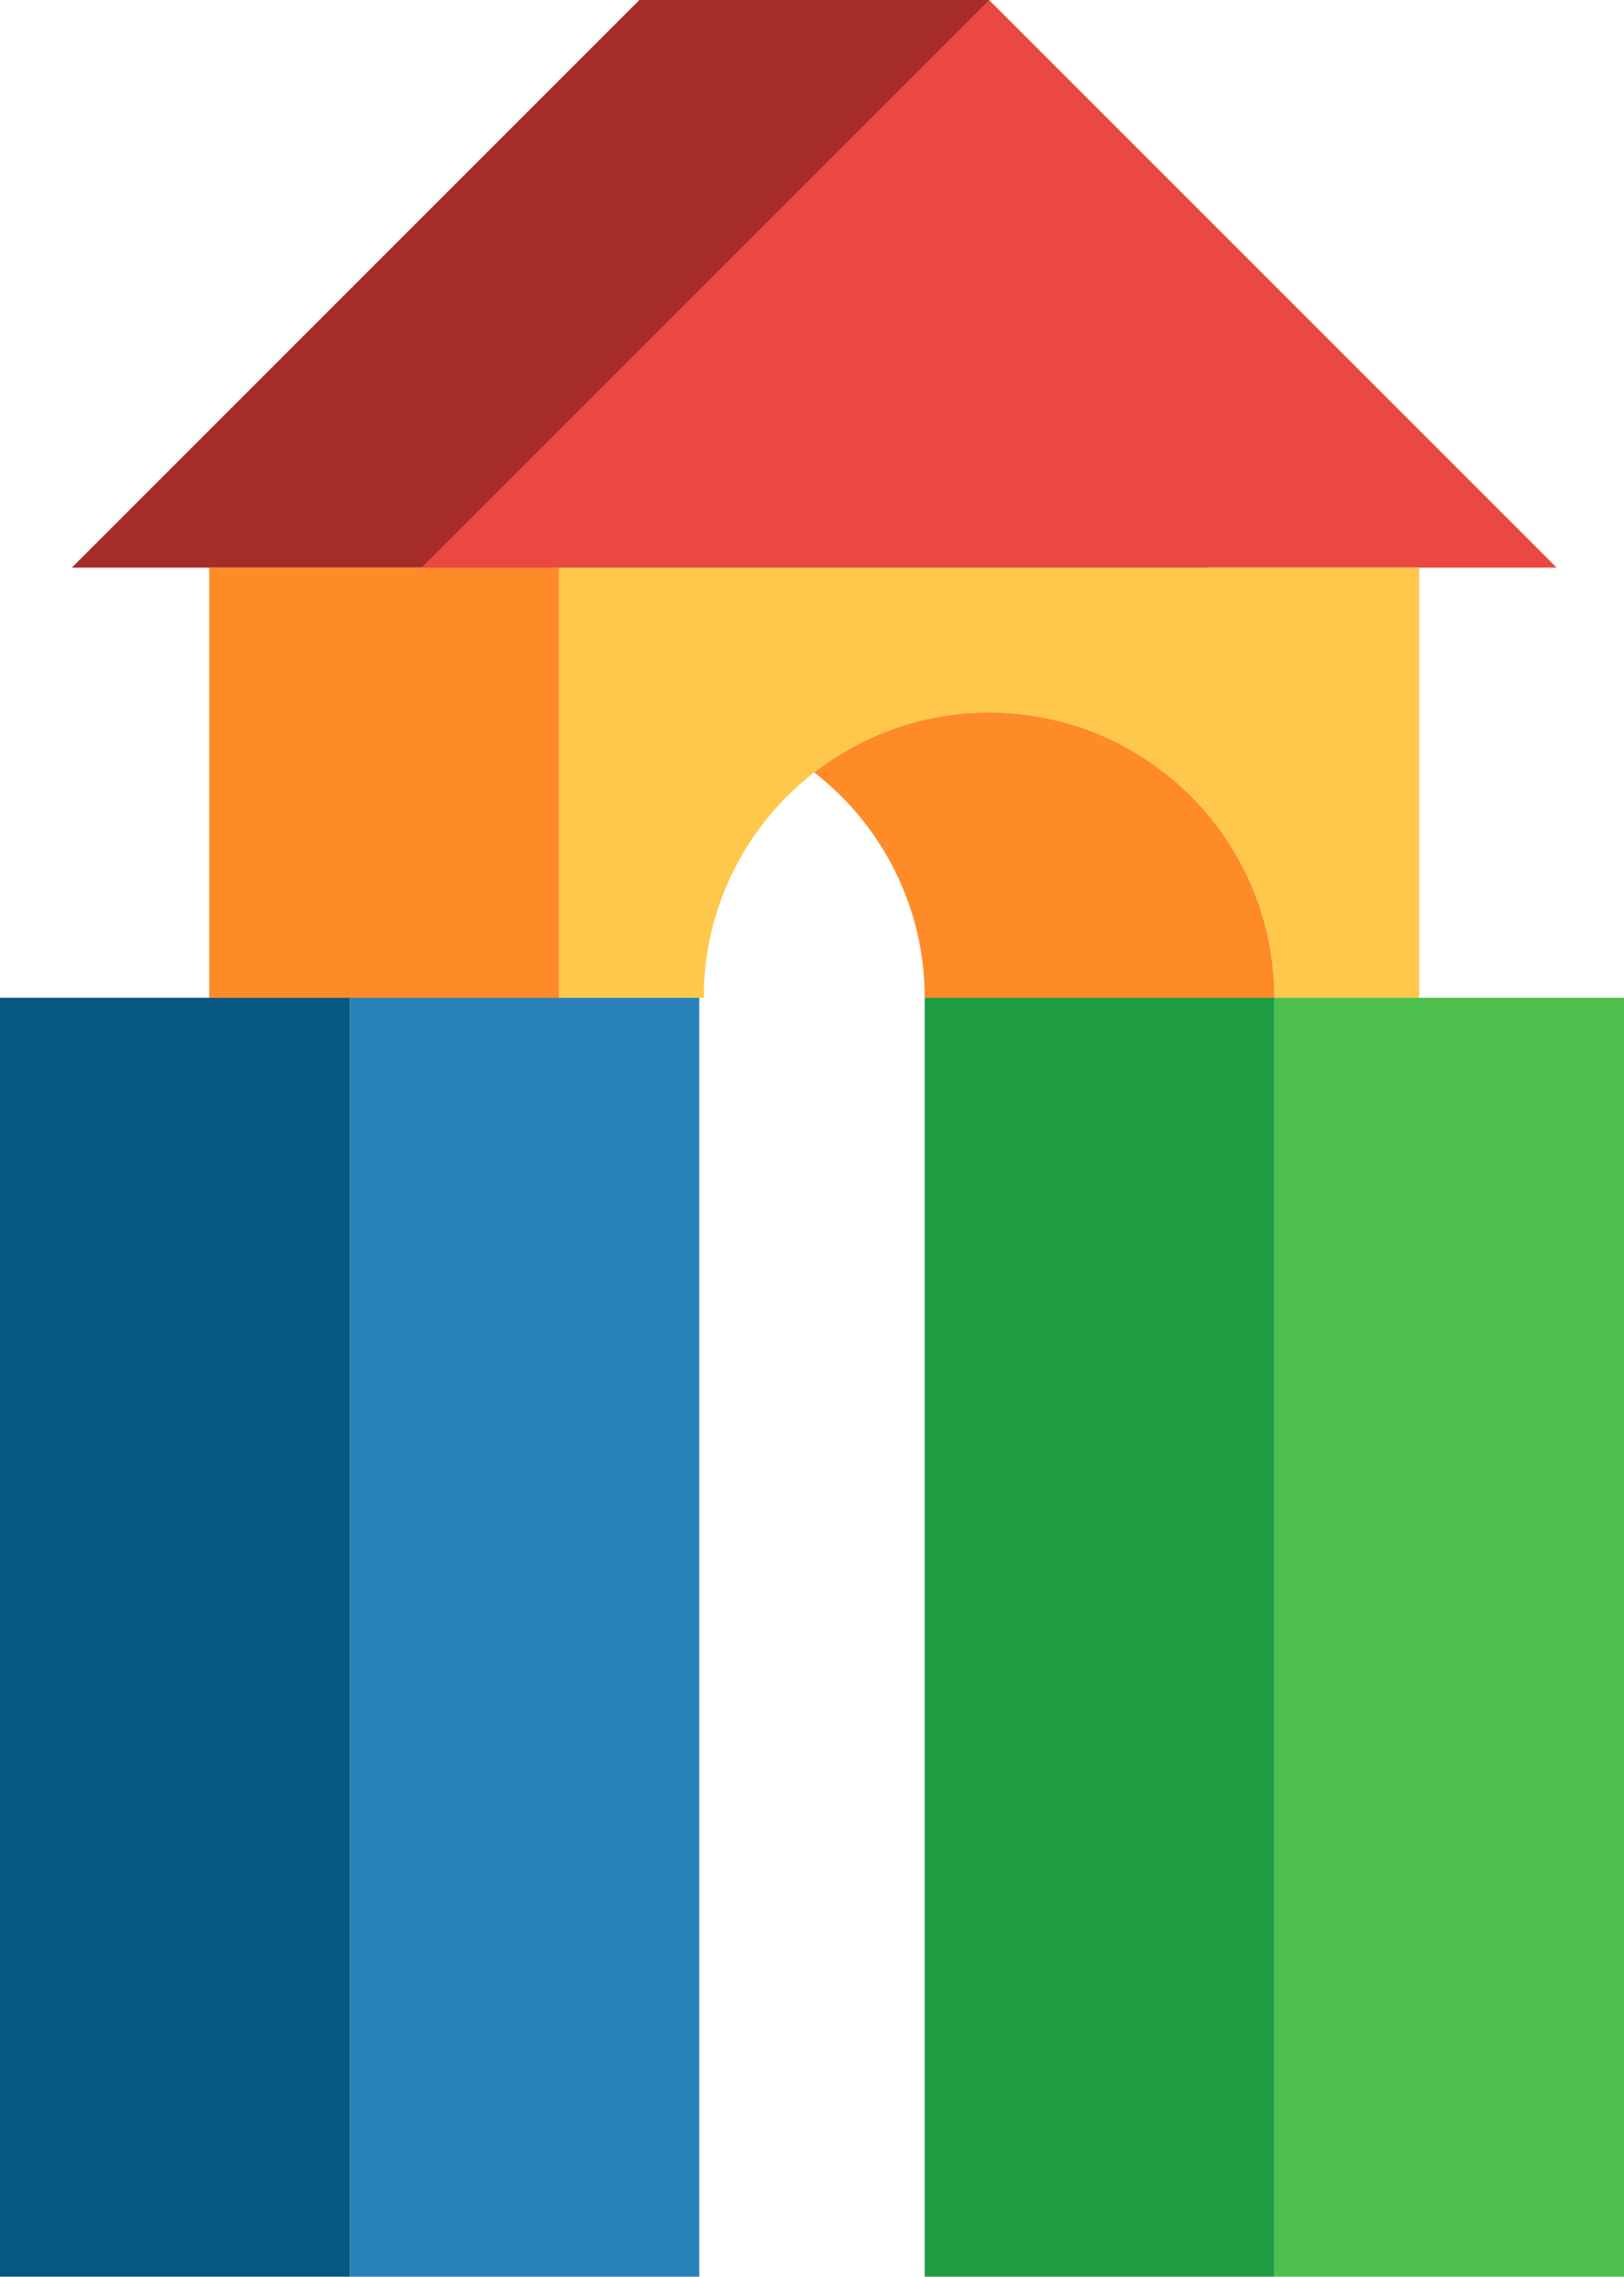
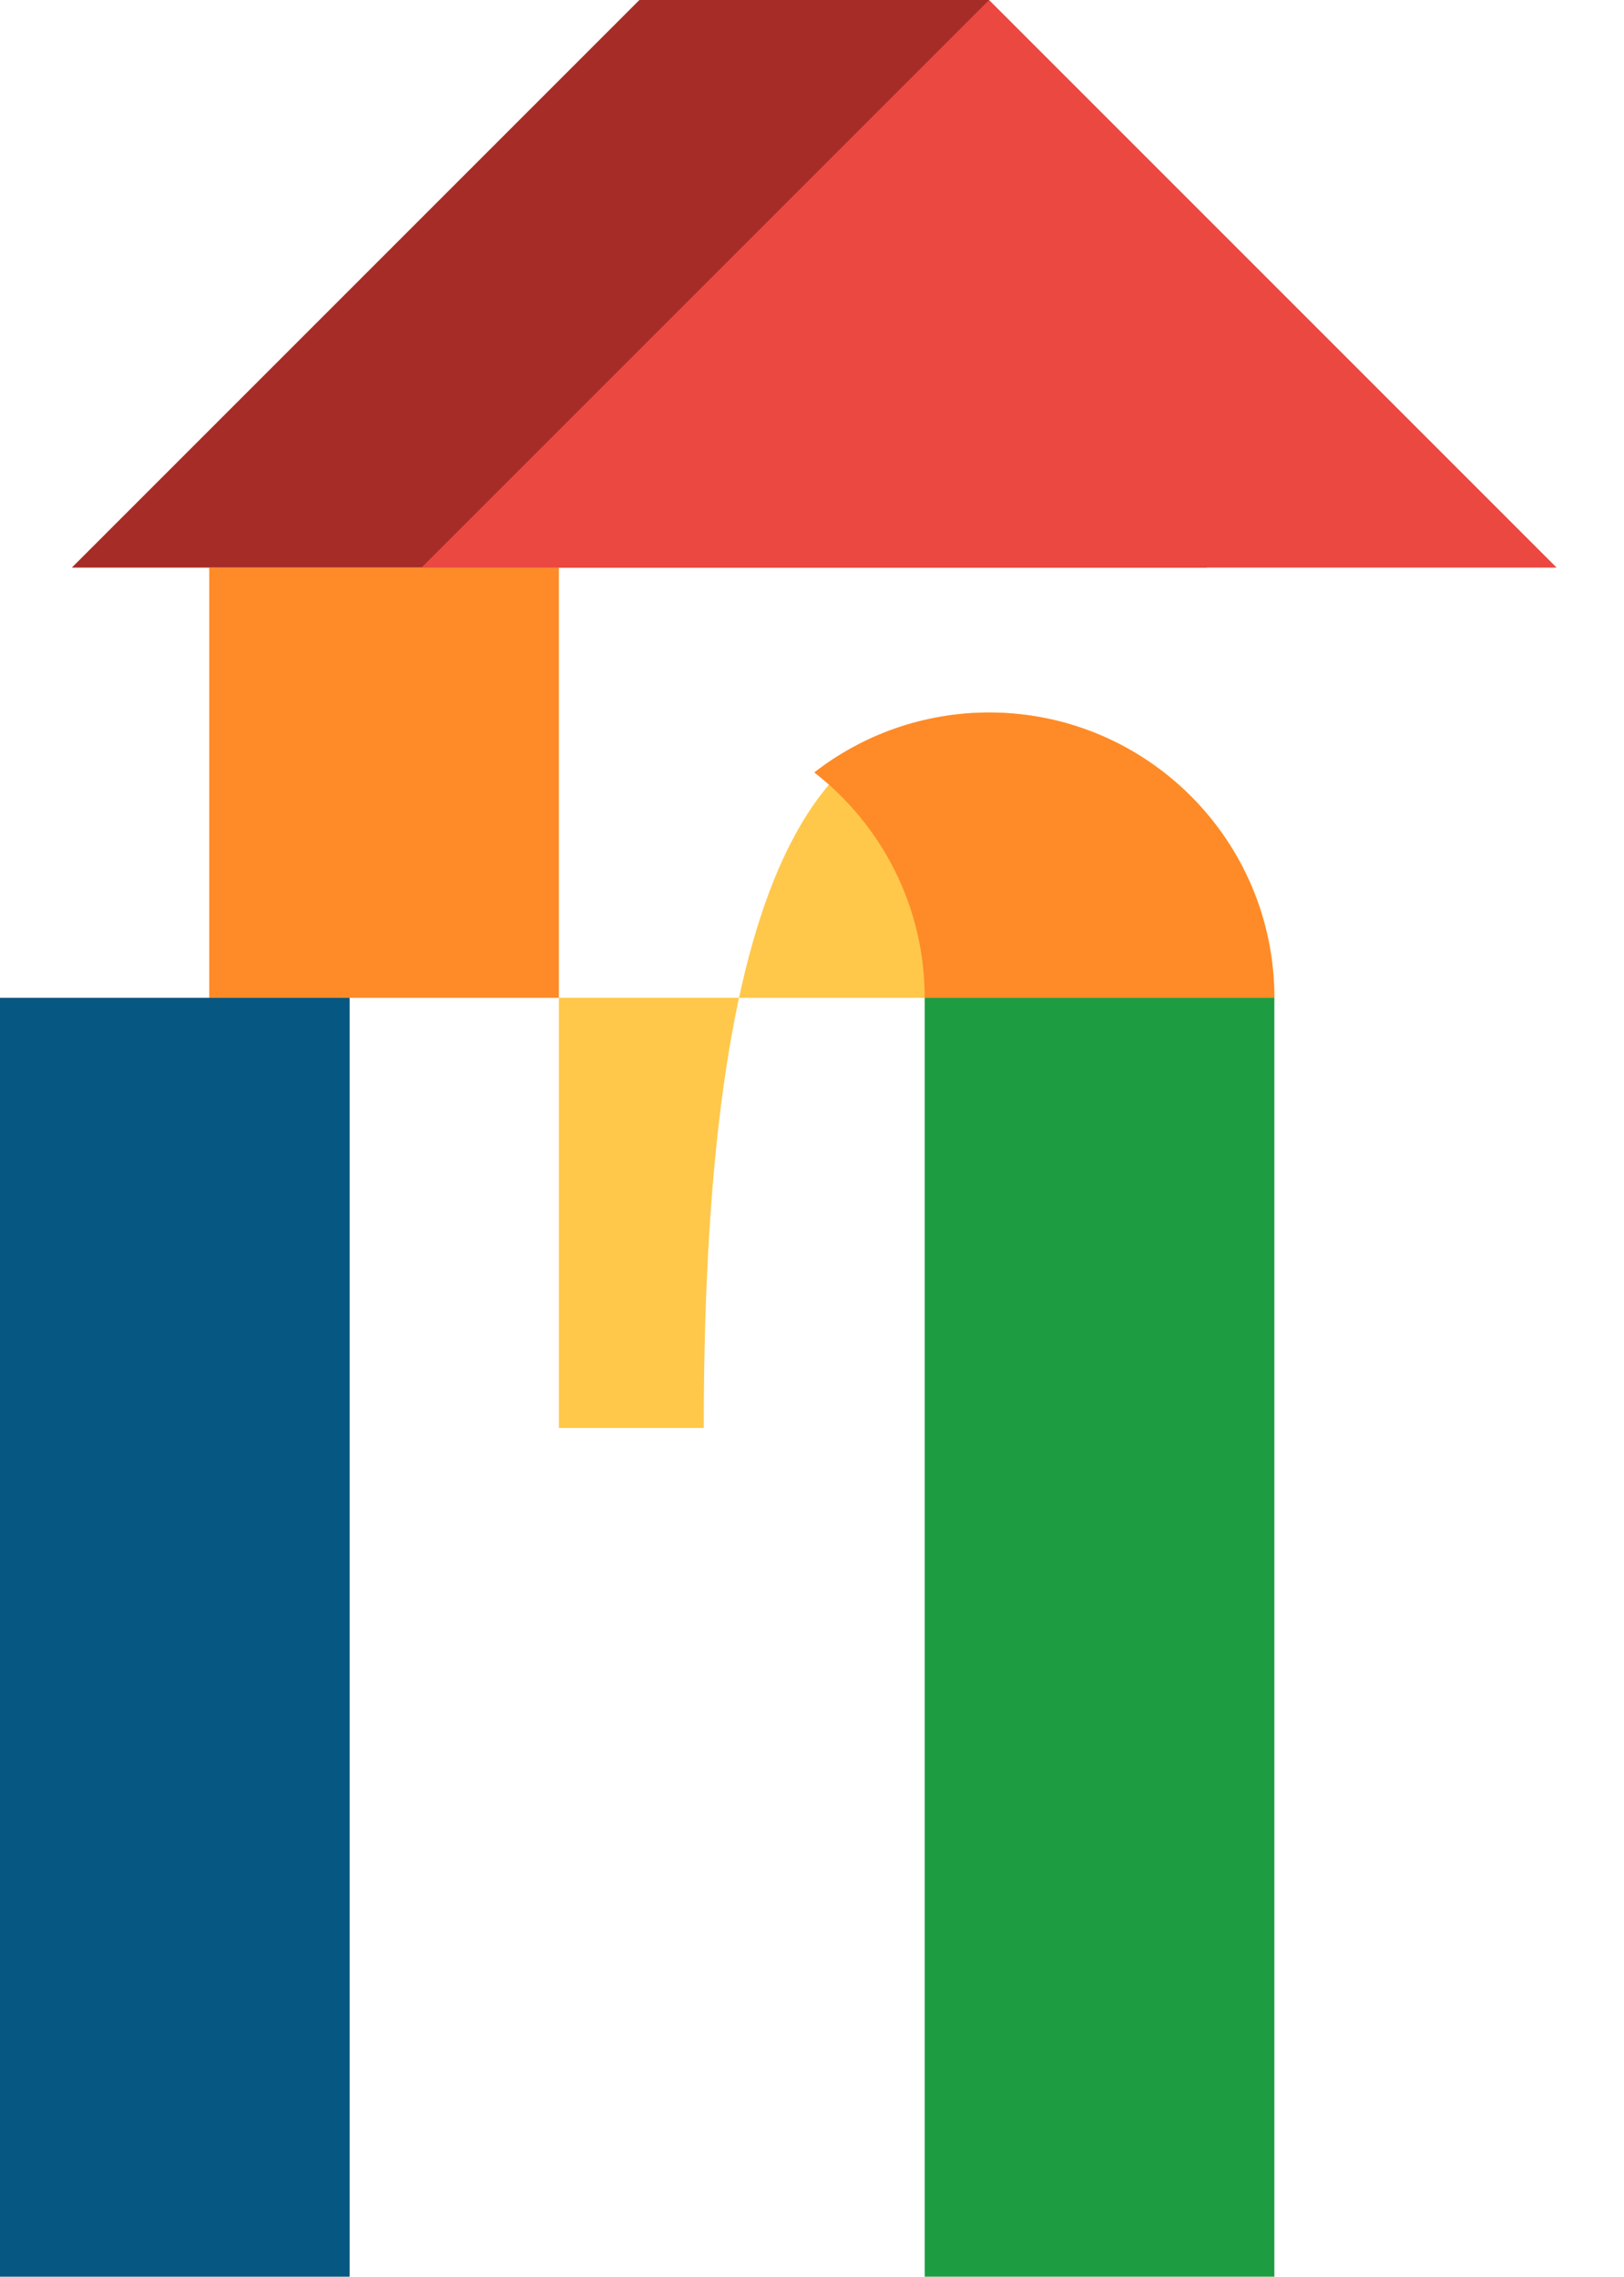
<svg xmlns="http://www.w3.org/2000/svg" xmlns:xlink="http://www.w3.org/1999/xlink" version="1.1" id="레이어_1" x="0px" y="0px" width="310.614px" height="435.426px" viewBox="0 0 310.614 435.426" enable-background="new 0 0 310.614 435.426" xml:space="preserve">
  <polygon fill="#A62C27" points="122.295,0 13.736,108.561 230.856,108.561 189.172,0 " />
  <polygon fill="#EA4840" points="189.172,0 80.611,108.561 297.732,108.561 " />
-   <rect x="66.876" y="190.834" fill="#2982BA" width="66.875" height="244.592" />
  <rect y="190.834" fill="#065781" width="66.876" height="244.592" />
-   <rect x="243.738" y="190.834" fill="#4DC04D" width="66.875" height="244.592" />
  <rect x="176.862" y="190.834" fill="#1E9C42" width="66.876" height="244.592" />
  <g>
    <defs>
      <rect id="SVGID_1_" width="310.614" height="435.426" />
    </defs>
    <clipPath id="SVGID_2_">
      <use xlink:href="#SVGID_1_" overflow="visible" />
    </clipPath>
-     <path clip-path="url(#SVGID_2_)" fill="#FFC84B" d="M189.172,136.268c30.136,0,54.566,24.43,54.566,54.566h27.707V108.56H106.899   v82.274h27.708C134.607,160.698,159.036,136.268,189.172,136.268" />
+     <path clip-path="url(#SVGID_2_)" fill="#FFC84B" d="M189.172,136.268c30.136,0,54.566,24.43,54.566,54.566h27.707H106.899   v82.274h27.708C134.607,160.698,159.036,136.268,189.172,136.268" />
    <path clip-path="url(#SVGID_2_)" fill="#FE8B28" d="M189.172,136.268c-12.604,0-24.2,4.285-33.438,11.461   c12.85,9.983,21.128,25.573,21.128,43.105h66.876C243.738,160.698,219.308,136.268,189.172,136.268" />
    <rect x="40.023" y="108.561" clip-path="url(#SVGID_2_)" fill="#FE8B28" width="66.876" height="82.273" />
  </g>
</svg>